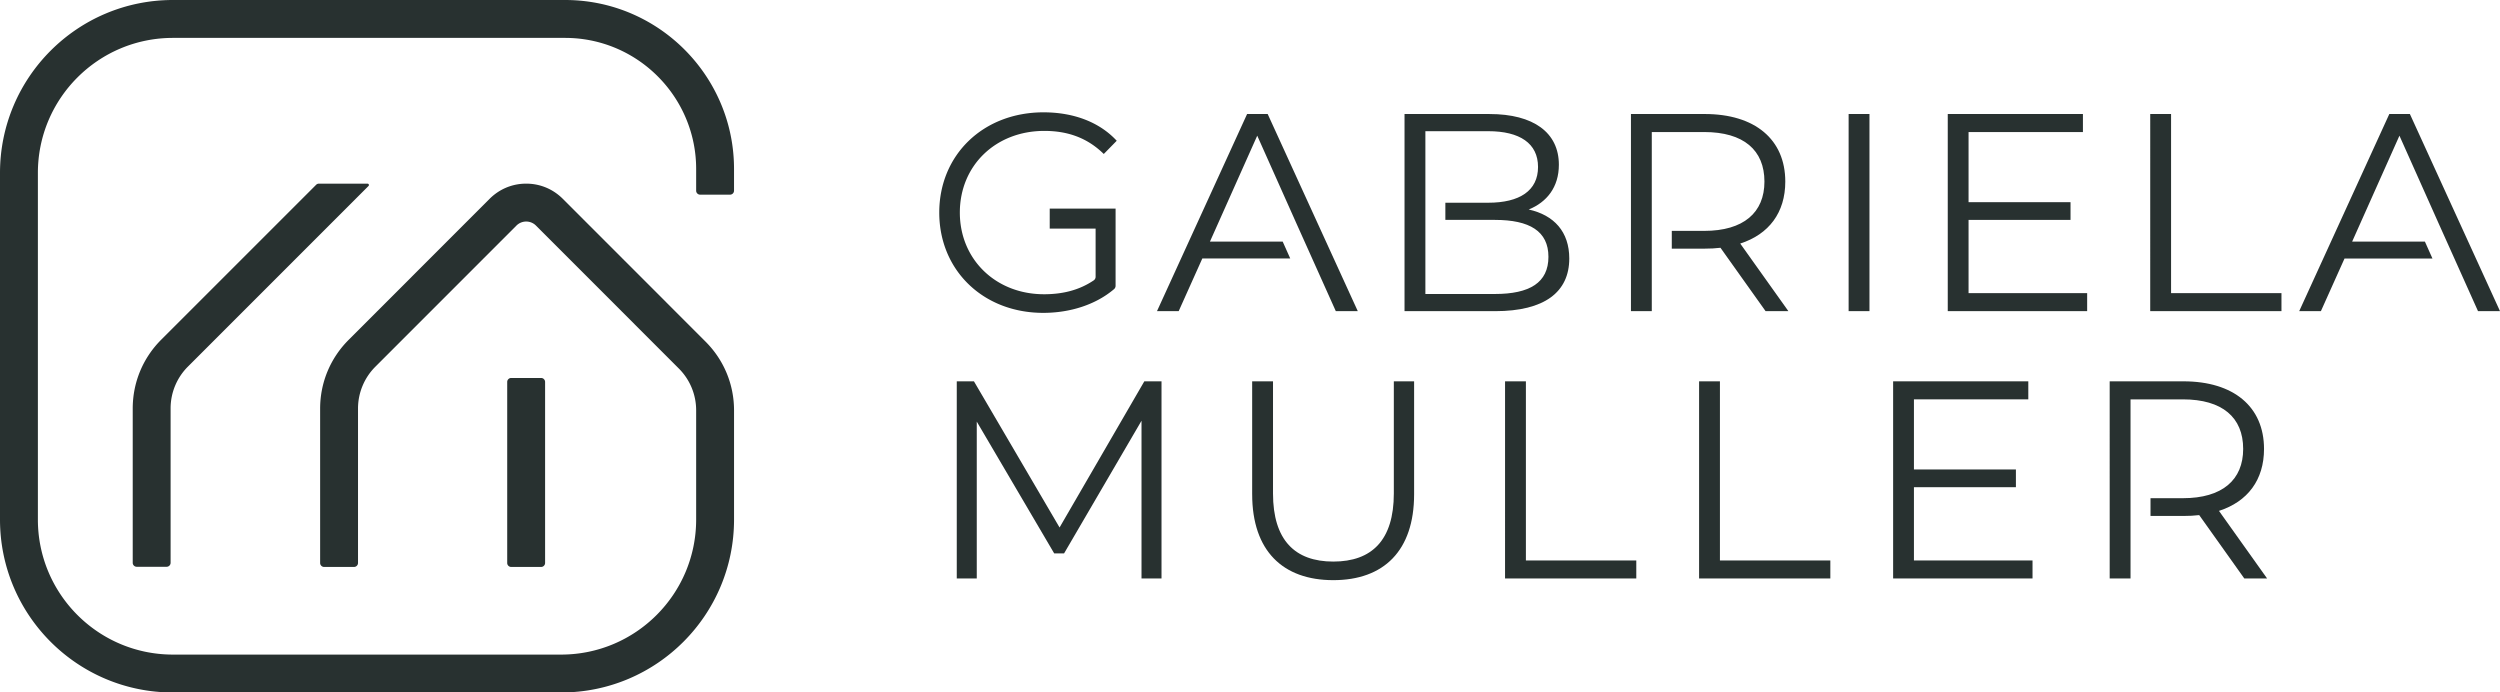
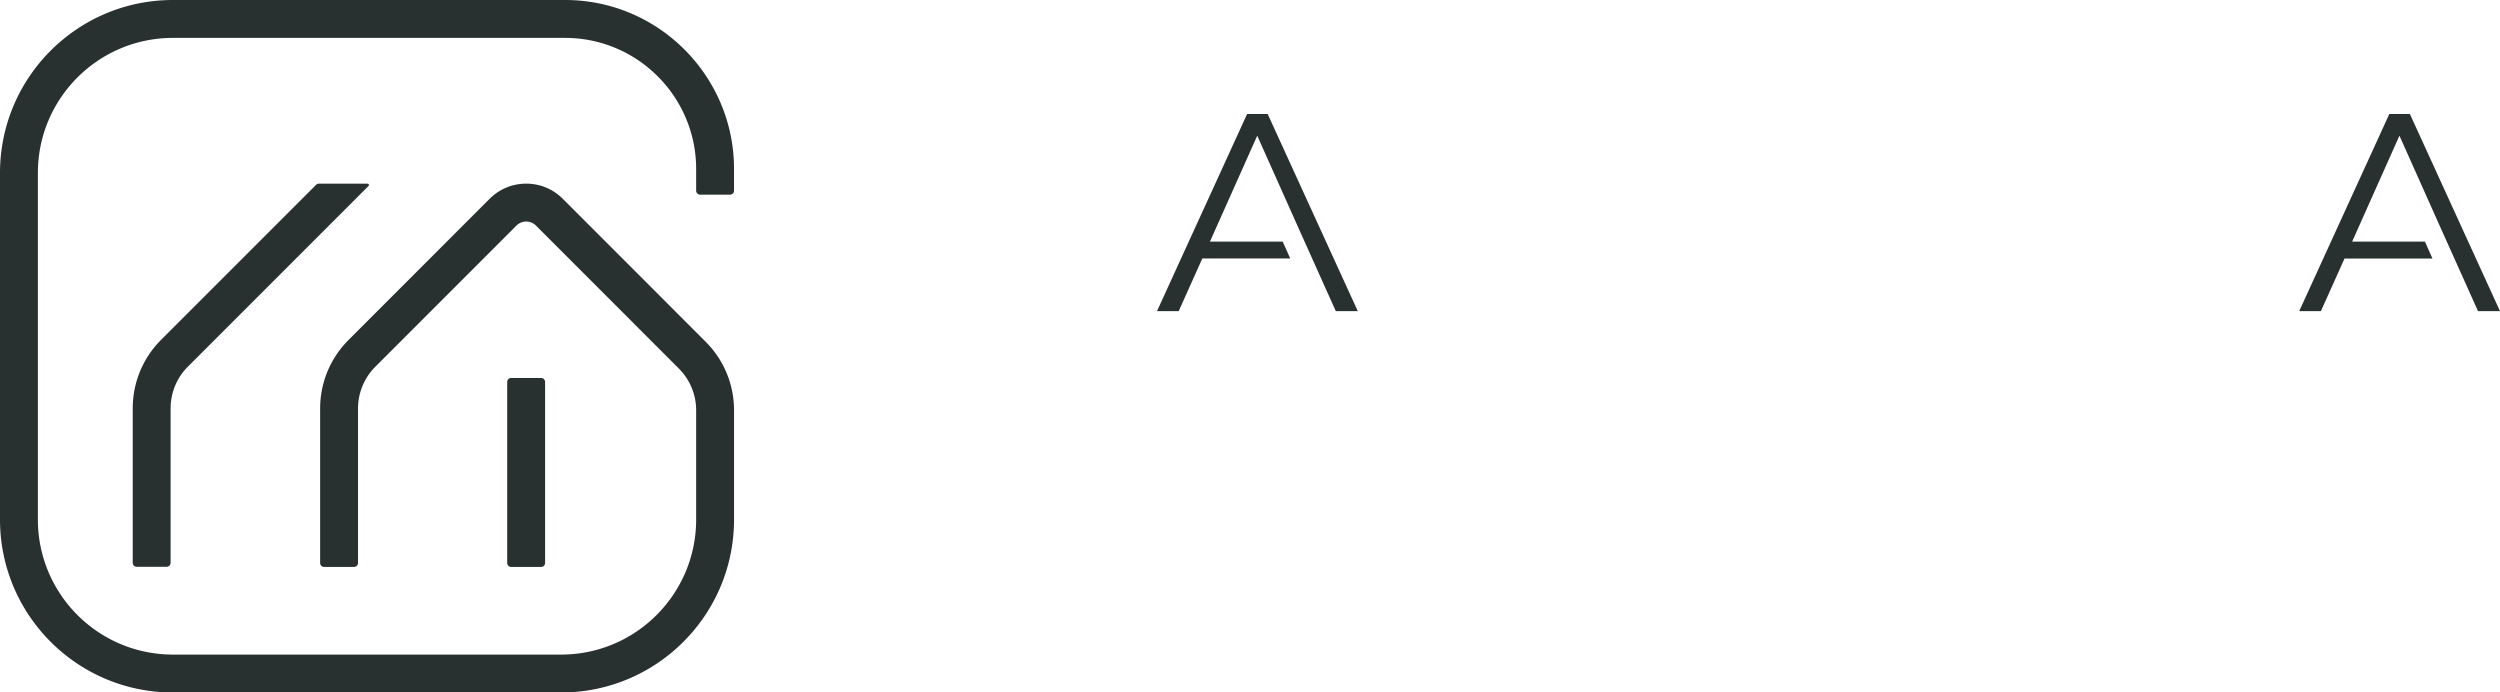
<svg xmlns="http://www.w3.org/2000/svg" width="1324.176" height="366.792" viewBox="0 0 350.355 97.047" fill="#283130">
  <path d="M98.119 27.281a.56.56 0 0 1-.559-.559v-3.043a18.23 18.23 0 0 0-1.341-6.885c-2.727-6.729-9.333-11.483-17.027-11.483H24.238c-10.454 0-18.929 8.474-18.929 18.927v48.57c0 10.454 8.475 18.927 18.929 18.927h54.393c10.454 0 18.929-8.474 18.929-18.927V57.524a8.26 8.26 0 0 0-2.441-5.892L75.113 31.615c-.367-.367-.852-.569-1.37-.569s-1.003.203-1.37.569L52.611 51.384a8.29 8.29 0 0 0-2.438 5.891v21.62a.56.56 0 0 1-.559.559h-4.191a.56.56 0 0 1-.559-.559v-21.62c0-3.642 1.418-7.067 3.994-9.645l19.76-19.77c.208-.207.426-.401.653-.579 1.272-1.003 2.828-1.545 4.472-1.545s3.201.542 4.472 1.545c.227.178.445.372.653.579l20.008 20.017c2.576 2.576 3.994 6 3.994 9.646v15.285c0 13.386-10.851 24.238-24.237 24.238H24.238C10.852 97.047 0 86.195 0 72.809v-48.57C0 10.852 10.852 0 24.238 0h54.953c10.662 0 19.7 7.085 22.656 16.794.666 2.179 1.021 4.49 1.021 6.885v3.043a.56.56 0 0 1-.559.559zM75.832 79.454H71.64a.56.56 0 0 1-.559-.559V53.529a.56.56 0 0 1 .559-.559h4.192a.56.56 0 0 1 .559.559v25.366a.56.56 0 0 1-.559.559M51.653 26.056L26.352 51.36a8.27 8.27 0 0 0-2.443 5.892v21.62a.56.56 0 0 1-.559.558h-4.191a.56.56 0 0 1-.559-.558v-21.62c0-3.646 1.421-7.071 3.995-9.649L44.301 25.9c.106-.106.247-.165.395-.165h6.808c.167 0 .255.197.149.321m138.629 17.548h-3.08l-3.201-7.131-.11-.247-2.209-4.917-.252-.565-5.239-11.73-6.627 14.844h10.195l1.058 2.367h-12.322l-3.311 7.378h-3.041l12.628-27.626h2.884zm160.073.001h-3.081l-3.2-7.131-.11-.247-2.209-4.917-.252-.565-5.241-11.73-6.627 14.843h10.196l1.058 2.369h-12.322l-3.311 7.378h-3.041l12.628-27.627h2.884zm0 0" />
-   <path d="M209.501 41.198h-9.745V18.385h8.803c4.418 0 6.984 1.699 6.984 5.015s-2.566 5.011-6.984 5.011h-6.003v2.406h6.945c4.856 0 7.499 1.579 7.499 5.175 0 3.628-2.643 5.208-7.499 5.208m4.736-11.84c2.527-1.025 4.226-3.119 4.226-6.276 0-4.501-3.553-7.104-9.714-7.104h-11.916v27.626h12.706c6.912 0 10.382-2.68 10.382-7.378 0-3.748-2.133-6.079-5.684-6.868m36.391 14.244h-3.196l-6.321-8.88c-.707.083-1.419.121-2.209.121h-4.615v-2.489h4.539c5.525 0 8.446-2.566 8.446-6.907 0-4.418-2.921-6.945-8.446-6.945h-7.341v25.1h-2.921V15.978h10.338c7.028 0 11.292 3.551 11.292 9.471 0 4.341-2.29 7.384-6.314 8.683zm8.442-27.627h2.921v27.63h-2.921zm42.267 0h2.921v25.104h15.471v2.526h-18.393zm16.38 65.09h-3.196l-6.32-8.88c-.707.083-1.419.12-2.209.12h-4.615v-2.489h4.538c5.526 0 8.447-2.565 8.447-6.905 0-4.418-2.921-6.945-8.447-6.945h-7.339v25.1h-2.921V53.44h10.338c7.027 0 11.292 3.553 11.292 9.473 0 4.341-2.292 7.384-6.314 8.682zm-154.94-27.628v27.628h-2.803V58.965l-10.853 18.59h-1.382l-10.853-18.471v21.984h-2.803V53.439h2.407l11.999 20.485 11.88-20.485zm0 0" />
-   <path d="M175.481 69.267V53.439h2.921v15.71c0 6.551 3.079 9.551 8.446 9.551 5.407 0 8.486-3 8.486-9.551v-15.71h2.842v15.828c0 7.933-4.262 12.037-11.327 12.037s-11.367-4.104-11.367-12.037m35.439-15.828h2.921v25.104h15.471v2.525H210.92zm27.192 0h2.921v25.104h15.473v2.525h-18.394zm44.4 14.839h-15.648v-2.483h15.648zm0 0" />
-   <path d="M284.842 78.544v2.522h-19.535V53.44h18.944v2.526h-16.028v22.578zm5.326-47.727h-15.537v-2.483h15.537zm0 0" />
-   <path d="M292.498 41.084v2.522h-19.536V15.978h18.944v2.527h-16.028v22.578zM150.066 29.238h-2.956v2.8h6.431v6.748a.61.61 0 0 1-.263.504c-2.073 1.403-4.424 1.946-6.962 1.946-6.785 0-11.802-4.895-11.802-11.446 0-6.588 5.016-11.445 11.84-11.445 3.24 0 6.003.948 8.332 3.234l1.815-1.853c-2.45-2.642-6.079-3.984-10.261-3.984-8.447 0-14.609 5.957-14.609 14.048s6.161 14.055 14.57 14.055c3.728 0 7.339-1.123 9.932-3.332.132-.116.208-.285.208-.46V29.238zm0 0" />
</svg>